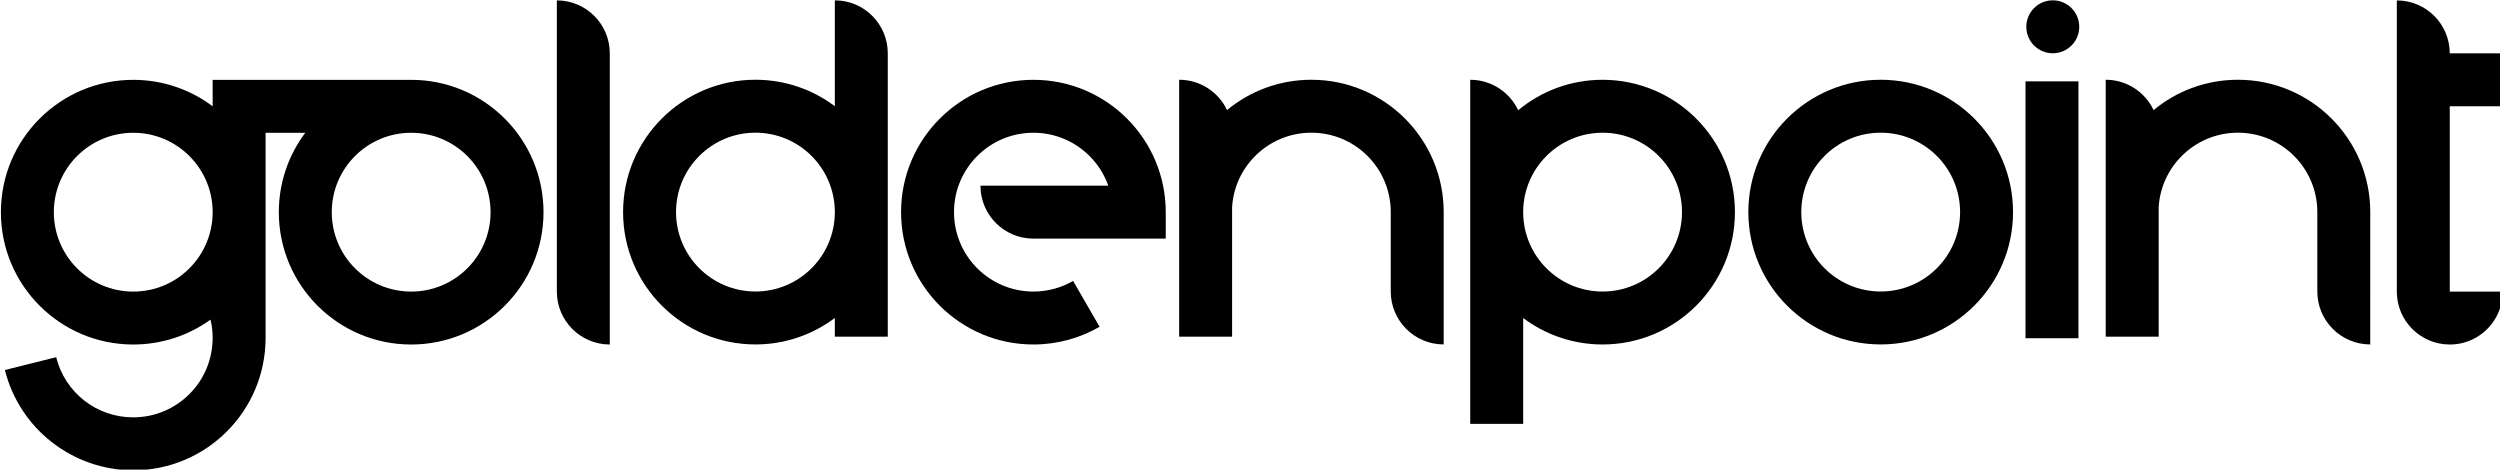
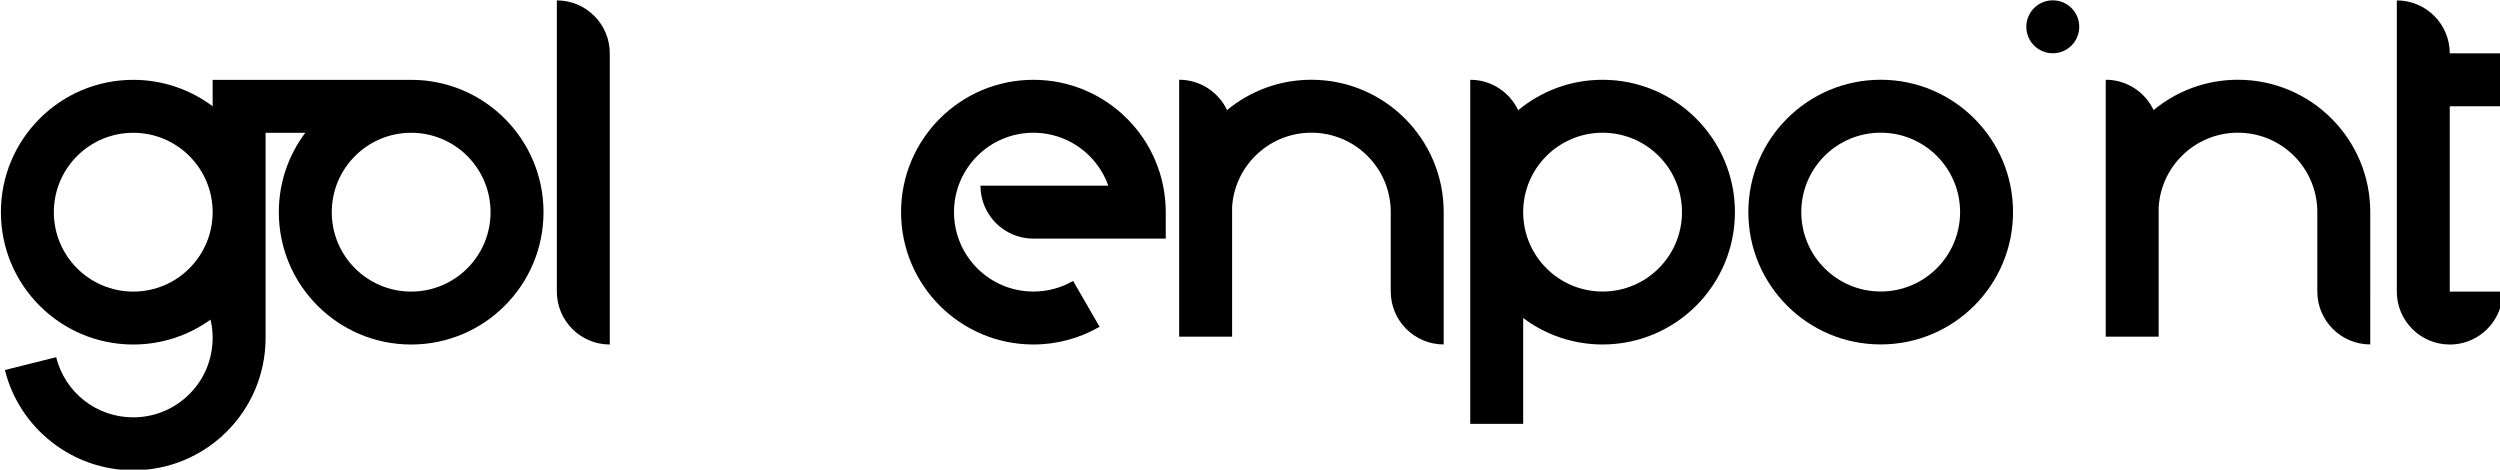
<svg xmlns="http://www.w3.org/2000/svg" xmlns:ns1="http://www.inkscape.org/namespaces/inkscape" xmlns:ns2="http://sodipodi.sourceforge.net/DTD/sodipodi-0.dtd" width="132.292mm" height="24.851mm" viewBox="0 0 132.292 24.851" version="1.1" id="svg1" ns1:version="1.4 (86a8ad7, 2024-10-11)" ns2:docname="goldenpoint logo.svg">
  <ns2:namedview id="namedview1" pagecolor="#ffffff" bordercolor="#000000" borderopacity="0.25" ns1:showpageshadow="2" ns1:pageopacity="0.0" ns1:pagecheckerboard="0" ns1:deskcolor="#d1d1d1" ns1:document-units="mm" ns1:zoom="0.49323376" ns1:cx="223.01798" ns1:cy="88.193476" ns1:window-width="1920" ns1:window-height="1001" ns1:window-x="-9" ns1:window-y="-9" ns1:window-maximized="1" ns1:current-layer="layer1" />
  <defs id="defs1">
    <clipPath clipPathUnits="userSpaceOnUse" id="clipPath3">
      <path d="m 139.65,725.88 h 301.802 v 56.693 H 139.65 Z" transform="translate(-366.418,-772.991)" id="path3" />
    </clipPath>
    <clipPath clipPathUnits="userSpaceOnUse" id="clipPath5">
-       <path d="m 139.65,725.88 h 301.802 v 56.693 H 139.65 Z" id="path5" />
+       <path d="m 139.65,725.88 h 301.802 v 56.693 Z" id="path5" />
    </clipPath>
    <clipPath clipPathUnits="userSpaceOnUse" id="clipPath7">
      <path d="m 139.65,725.88 h 301.802 v 56.693 H 139.65 Z" transform="translate(-387.177,-782.572)" id="path7" />
    </clipPath>
    <clipPath clipPathUnits="userSpaceOnUse" id="clipPath9">
      <path d="m 139.65,725.88 h 301.802 v 56.693 H 139.65 Z" transform="translate(-393.564,-772.991)" id="path9" />
    </clipPath>
    <clipPath clipPathUnits="userSpaceOnUse" id="clipPath11">
      <path d="m 139.65,725.88 h 301.802 v 56.693 H 139.65 Z" transform="translate(-323.291,-757.115)" id="path11" />
    </clipPath>
    <clipPath clipPathUnits="userSpaceOnUse" id="clipPath13">
      <path d="m 139.65,725.88 h 301.802 v 56.693 H 139.65 Z" transform="translate(-213.107,-747.441)" id="path13" />
    </clipPath>
    <clipPath clipPathUnits="userSpaceOnUse" id="clipPath15">
      <path d="m 139.65,725.88 h 301.802 v 56.693 H 139.65 Z" transform="translate(-162.395,-735.073)" id="path15" />
    </clipPath>
    <clipPath clipPathUnits="userSpaceOnUse" id="clipPath17">
      <path d="m 139.65,725.88 h 301.802 v 56.693 H 139.65 Z" transform="translate(-268.999,-748.723)" id="path17" />
    </clipPath>
    <clipPath clipPathUnits="userSpaceOnUse" id="clipPath19">
      <path d="m 139.65,725.88 h 301.802 v 56.693 H 139.65 Z" transform="translate(-435.064,-741.053)" id="path19" />
    </clipPath>
    <clipPath clipPathUnits="userSpaceOnUse" id="clipPath21">
-       <path d="m 139.65,725.88 h 301.802 v 56.693 H 139.65 Z" transform="translate(-246.641,-776.185)" id="path21" />
-     </clipPath>
+       </clipPath>
    <clipPath clipPathUnits="userSpaceOnUse" id="clipPath23">
      <path d="m 139.65,725.88 h 301.802 v 56.693 H 139.65 Z" transform="translate(-281.791,-772.991)" id="path23" />
    </clipPath>
  </defs>
  <g ns1:label="Layer 1" ns1:groupmode="layer" id="layer1" transform="translate(-38.947,-135.952)">
    <g id="group-MC0" transform="matrix(0.329,0,0,0.329,-22.268,112.436)" style="fill:#000000">
      <path id="path2" d="m 0,0 c 4.409,0 8.402,-1.788 11.292,-4.678 2.889,-2.889 4.677,-6.881 4.677,-11.291 0,-4.408 -1.788,-8.401 -4.677,-11.291 C 8.401,-30.15 4.409,-31.937 0,-31.937 c -4.409,0 -8.401,1.787 -11.291,4.677 -2.89,2.889 -4.678,6.882 -4.678,11.291 0,4.41 1.788,8.402 4.678,11.291 C -8.402,-1.788 -4.409,0 0,0 M 6.775,-9.193 C 5.042,-7.46 2.646,-6.388 0,-6.388 c -2.646,0 -5.042,-1.072 -6.776,-2.805 -1.733,-1.734 -2.805,-4.129 -2.805,-6.776 0,-2.646 1.072,-5.042 2.805,-6.775 1.734,-1.734 4.13,-2.806 6.776,-2.806 2.646,0 5.042,1.072 6.775,2.806 1.734,1.733 2.806,4.129 2.806,6.775 0,2.647 -1.072,5.042 -2.806,6.776" style="fill:#000000;fill-opacity:1;fill-rule:nonzero;stroke:none" transform="matrix(1.333,0,0,-1.333,488.557,84.305)" clip-path="url(#clipPath3)" />
-       <path id="path4" d="m 390.371,741.995 h -6.388 v 30.996 h 6.388 z" style="fill:#000000;fill-opacity:1;fill-rule:nonzero;stroke:none" transform="matrix(1.333,0,0,-1.333,0,1114.96)" clip-path="url(#clipPath5)" />
      <path id="path6" d="m 0,0 c 1.764,0 3.193,-1.43 3.193,-3.193 0,-1.764 -1.429,-3.195 -3.193,-3.195 -1.764,0 -3.194,1.431 -3.194,3.195 C -3.194,-1.43 -1.764,0 0,0" style="fill:#000000;fill-opacity:1;fill-rule:evenodd;stroke:none" transform="matrix(1.333,0,0,-1.333,516.237,71.53)" clip-path="url(#clipPath7)" />
      <path id="path8" d="M 0,0 C 2.552,0 4.754,-1.497 5.777,-3.66 8.539,-1.374 12.084,0 15.95,0 c 4.41,0 8.402,-1.788 11.291,-4.678 2.891,-2.889 4.678,-6.881 4.678,-11.291 v -9.581 h -0.001 v -6.387 c -3.527,0 -6.387,2.859 -6.387,6.387 v 9.581 c 0,2.647 -1.072,5.042 -2.805,6.775 -1.734,1.733 -4.129,2.806 -6.776,2.806 -2.646,0 -5.042,-1.073 -6.775,-2.806 -1.601,-1.6 -2.638,-3.764 -2.787,-6.17 V -30.996 H 0 Z" style="fill:#000000;fill-opacity:1;fill-rule:evenodd;stroke:none" transform="matrix(1.333,0,0,-1.333,524.752,84.305)" clip-path="url(#clipPath9)" />
      <path id="path10" d="m 0,0 v -0.186 c 0.025,-2.609 1.092,-4.97 2.806,-6.682 1.732,-1.734 4.128,-2.806 6.774,-2.806 2.647,0 5.042,1.072 6.776,2.806 1.733,1.733 2.806,4.129 2.806,6.775 0,2.646 -1.073,5.042 -2.806,6.776 C 14.622,8.416 12.227,9.488 9.58,9.488 6.934,9.488 4.538,8.416 2.806,6.683 1.092,4.97 0.025,2.609 0,0 m -6.388,9.488 v 6.388 c 2.557,0 4.761,-1.502 5.783,-3.671 2.764,2.292 6.314,3.671 10.185,3.671 4.41,0 8.402,-1.788 11.292,-4.678 2.89,-2.89 4.678,-6.882 4.678,-11.291 0,-4.408 -1.788,-8.401 -4.678,-11.292 -2.89,-2.889 -6.883,-4.677 -11.292,-4.677 -3.593,0 -6.912,1.188 -9.58,3.193 v -12.774 h -6.388 v 25.462 0.088 0.089 z" style="fill:#000000;fill-opacity:1;fill-rule:evenodd;stroke:none" transform="matrix(1.333,0,0,-1.333,431.055,105.473)" clip-path="url(#clipPath11)" />
      <path id="path12" d="m 0,0 v -6.388 c -3.528,0 -6.388,2.86 -6.388,6.388 v 28.744 6.388 C -2.86,35.132 0,32.272 0,28.744 Z" style="fill:#000000;fill-opacity:1;fill-rule:evenodd;stroke:none" transform="matrix(1.333,0,0,-1.333,284.143,118.372)" clip-path="url(#clipPath13)" />
      <path id="path14" d="m 0,0 c -1.733,-1.733 -4.129,-2.806 -6.775,-2.806 -2.211,0 -4.27,0.745 -5.904,2.02 -1.636,1.279 -2.861,3.096 -3.396,5.237 l -6.188,-1.547 c 0.887,-3.545 2.929,-6.568 5.667,-8.705 2.743,-2.142 6.17,-3.392 9.821,-3.392 4.409,0 8.402,1.788 11.291,4.677 2.868,2.868 4.649,6.821 4.677,11.19 v 15.224 9.632 h 4.79 c -2.005,-2.669 -3.193,-5.986 -3.193,-9.581 0,-4.408 1.788,-8.402 4.677,-11.291 2.891,-2.891 6.883,-4.677 11.292,-4.677 4.409,0 8.401,1.786 11.291,4.677 2.89,2.889 4.678,6.881 4.678,11.291 0,4.41 -1.788,8.402 -4.678,11.291 -2.889,2.89 -6.882,4.678 -11.291,4.678 H 9.193 2.806 v -3.193 c -2.669,2.004 -5.987,3.193 -9.581,3.193 -4.41,0 -8.402,-1.788 -11.292,-4.678 -2.89,-2.889 -4.677,-6.881 -4.677,-11.291 0,-4.408 1.787,-8.402 4.677,-11.291 2.89,-2.891 6.883,-4.677 11.292,-4.677 3.481,0 6.701,1.113 9.325,3.004 C 2.713,8.297 2.8,7.582 2.806,6.847 2.806,4.25 1.84,1.841 0,0 m 2.806,21.887 v 0.124 C 2.789,24.633 1.72,27.005 0,28.724 c -1.734,1.734 -4.129,2.806 -6.775,2.806 -2.647,0 -5.042,-1.072 -6.776,-2.806 -1.733,-1.733 -2.806,-4.129 -2.806,-6.775 0,-2.646 1.073,-5.042 2.806,-6.775 1.734,-1.734 4.129,-2.806 6.776,-2.806 2.646,0 5.041,1.072 6.775,2.806 1.72,1.719 2.789,4.091 2.806,6.713 m 30.728,6.837 c -1.733,1.734 -4.129,2.806 -6.775,2.806 -2.646,0 -5.042,-1.072 -6.775,-2.806 -1.734,-1.733 -2.806,-4.129 -2.806,-6.775 0,-2.646 1.072,-5.042 2.806,-6.775 1.733,-1.734 4.129,-2.806 6.775,-2.806 2.646,0 5.042,1.072 6.775,2.806 1.734,1.733 2.806,4.129 2.806,6.775 0,2.646 -1.072,5.042 -2.806,6.775" style="fill:#000000;fill-opacity:1;fill-rule:evenodd;stroke:none" transform="matrix(1.333,0,0,-1.333,216.526,134.863)" clip-path="url(#clipPath15)" />
      <path id="path16" d="m 0,0 c -1.41,-0.815 -3.046,-1.281 -4.792,-1.281 -2.646,0 -5.041,1.072 -6.775,2.805 -1.733,1.734 -2.805,4.129 -2.805,6.776 0,2.646 1.072,5.042 2.805,6.774 1.734,1.734 4.129,2.807 6.775,2.807 2.647,0 5.043,-1.073 6.775,-2.807 1,-0.999 1.78,-2.219 2.262,-3.581 h -9.037 -6.387 c 0,-3.527 2.859,-6.388 6.387,-6.388 H 11.177 V 8.3 c 0,4.409 -1.788,8.402 -4.677,11.291 -2.89,2.889 -6.882,4.677 -11.292,4.677 -4.409,0 -8.401,-1.788 -11.291,-4.677 -2.89,-2.89 -4.677,-6.882 -4.677,-11.291 0,-4.409 1.787,-8.402 4.677,-11.292 2.89,-2.89 6.882,-4.677 11.291,-4.677 2.909,0 5.636,0.778 7.986,2.137 z" style="fill:#000000;fill-opacity:1;fill-rule:evenodd;stroke:none" transform="matrix(1.333,0,0,-1.333,358.665,116.663)" clip-path="url(#clipPath17)" />
      <path id="path18" d="M 0,0 V 0 C 0.055,0 0.111,0.001 0.164,0.002 H 0.165 C 0.22,0.003 0.274,0.005 0.329,0.008 0.383,0.011 0.437,0.015 0.492,0.018 0.546,0.023 0.599,0.027 0.653,0.033 0.707,0.038 0.76,0.044 0.814,0.051 0.867,0.058 0.92,0.066 0.973,0.074 v 0 C 1.026,0.082 1.078,0.09 1.131,0.1 1.183,0.109 1.236,0.119 1.287,0.13 1.34,0.14 1.391,0.152 1.442,0.164 H 1.443 C 1.494,0.175 1.546,0.187 1.596,0.201 1.647,0.214 1.698,0.228 1.748,0.243 H 1.749 C 1.799,0.257 1.85,0.272 1.899,0.287 1.95,0.303 2,0.319 2.049,0.336 2.099,0.352 2.147,0.369 2.197,0.388 2.245,0.406 2.294,0.424 2.343,0.443 L 2.486,0.502 C 2.534,0.522 2.581,0.543 2.629,0.564 2.676,0.585 2.723,0.608 2.77,0.63 2.816,0.653 2.862,0.675 2.908,0.699 2.954,0.723 3,0.746 3.045,0.771 3.09,0.796 3.135,0.821 3.18,0.846 3.224,0.872 3.269,0.898 3.312,0.925 3.356,0.951 3.4,0.978 3.443,1.006 v 0 l 0.128,0.085 h 10e-4 l 0.126,0.087 0.124,0.091 c 0.041,0.03 0.082,0.061 0.121,0.094 0.041,0.031 0.081,0.063 0.12,0.095 h 0.001 c 0.039,0.033 0.078,0.066 0.116,0.1 0.039,0.033 0.077,0.067 0.115,0.102 0.038,0.034 0.075,0.068 0.112,0.104 0.037,0.035 0.074,0.071 0.11,0.107 l 0.107,0.11 0.104,0.112 H 4.729 C 4.763,2.13 4.797,2.169 4.83,2.208 v 0 c 0.034,0.038 0.067,0.077 0.099,0.116 0.033,0.04 0.064,0.08 0.096,0.12 0.032,0.04 0.063,0.081 0.094,0.122 0.031,0.041 0.06,0.082 0.09,0.124 v 0 c 0.03,0.042 0.059,0.084 0.087,0.126 H 5.297 C 5.326,2.859 5.353,2.901 5.381,2.945 5.409,2.988 5.436,3.031 5.462,3.076 H 5.463 C 5.49,3.119 5.515,3.163 5.541,3.208 H 5.542 L 5.616,3.343 H 5.617 C 5.641,3.388 5.665,3.434 5.689,3.48 5.712,3.525 5.735,3.572 5.757,3.618 H 5.758 L 5.823,3.759 H 5.824 C 5.845,3.805 5.865,3.853 5.886,3.901 5.905,3.949 5.925,3.997 5.945,4.045 5.964,4.094 5.982,4.142 6,4.191 6.018,4.24 6.035,4.289 6.051,4.339 H 6.052 C 6.068,4.389 6.085,4.438 6.1,4.487 6.116,4.538 6.131,4.589 6.145,4.639 6.16,4.69 6.173,4.74 6.186,4.791 6.2,4.842 6.212,4.894 6.224,4.945 6.236,4.996 6.247,5.048 6.257,5.1 h 0.001 c 0.01,0.052 0.021,0.104 0.029,0.157 0.011,0.052 0.019,0.105 0.027,0.158 0.008,0.052 0.015,0.106 0.022,0.159 H 6.337 C 6.343,5.627 6.349,5.681 6.354,5.734 6.36,5.788 6.365,5.842 6.368,5.896 H 6.369 C 6.373,5.95 6.377,6.004 6.38,6.059 6.383,6.113 6.384,6.168 6.385,6.222 6.387,6.278 6.387,6.332 6.387,6.388 H 6.388 6.387 0 v 22.356 h 6.388 v 6.388 H 0 c 0,3.527 -2.859,6.387 -6.388,6.387 V 35.132 6.388 C -6.388,2.859 -3.527,0 0,0" style="fill:#000000;fill-opacity:1;fill-rule:evenodd;stroke:none" transform="matrix(1.333,0,0,-1.333,580.086,126.889)" clip-path="url(#clipPath19)" />
      <path id="path20" d="M 0,0 V -19.074 L 0.001,-19.162 0,-19.251 V -34.19 h -6.388 v 2.251 c -2.668,-2.004 -5.985,-3.193 -9.58,-3.193 -4.409,0 -8.402,1.788 -11.292,4.678 -2.889,2.89 -4.677,6.882 -4.677,11.292 0,4.408 1.788,8.401 4.677,11.291 2.89,2.889 6.883,4.678 11.292,4.678 3.595,0 6.912,-1.189 9.58,-3.194 V 0 6.388 C -2.859,6.388 0,3.527 0,0 m -6.388,-19.286 v 0.248 c -0.033,2.597 -1.098,4.944 -2.805,6.651 -1.733,1.733 -4.129,2.806 -6.775,2.806 -2.646,0 -5.042,-1.073 -6.776,-2.806 -1.733,-1.733 -2.806,-4.129 -2.806,-6.775 0,-2.647 1.073,-5.043 2.806,-6.776 1.734,-1.733 4.13,-2.806 6.776,-2.806 2.646,0 5.042,1.073 6.775,2.806 1.707,1.706 2.772,4.054 2.805,6.652" style="fill:#000000;fill-opacity:1;fill-rule:nonzero;stroke:none" transform="matrix(1.333,0,0,-1.333,328.854,80.047)" clip-path="url(#clipPath21)" />
      <path id="path22" d="M 0,0 C 2.552,0 4.754,-1.497 5.777,-3.66 8.539,-1.374 12.084,0 15.95,0 c 4.41,0 8.402,-1.788 11.291,-4.678 2.891,-2.889 4.678,-6.881 4.678,-11.291 v -9.581 -6.387 c -3.528,0 -6.388,2.859 -6.388,6.387 v 9.581 c 0,2.647 -1.072,5.042 -2.805,6.775 -1.734,1.733 -4.129,2.806 -6.776,2.806 -2.646,0 -5.042,-1.073 -6.775,-2.806 -1.601,-1.6 -2.638,-3.764 -2.787,-6.17 V -30.996 H 0 Z" style="fill:#000000;fill-opacity:1;fill-rule:evenodd;stroke:none" transform="matrix(1.333,0,0,-1.333,375.722,84.305)" clip-path="url(#clipPath23)" />
    </g>
  </g>
</svg>